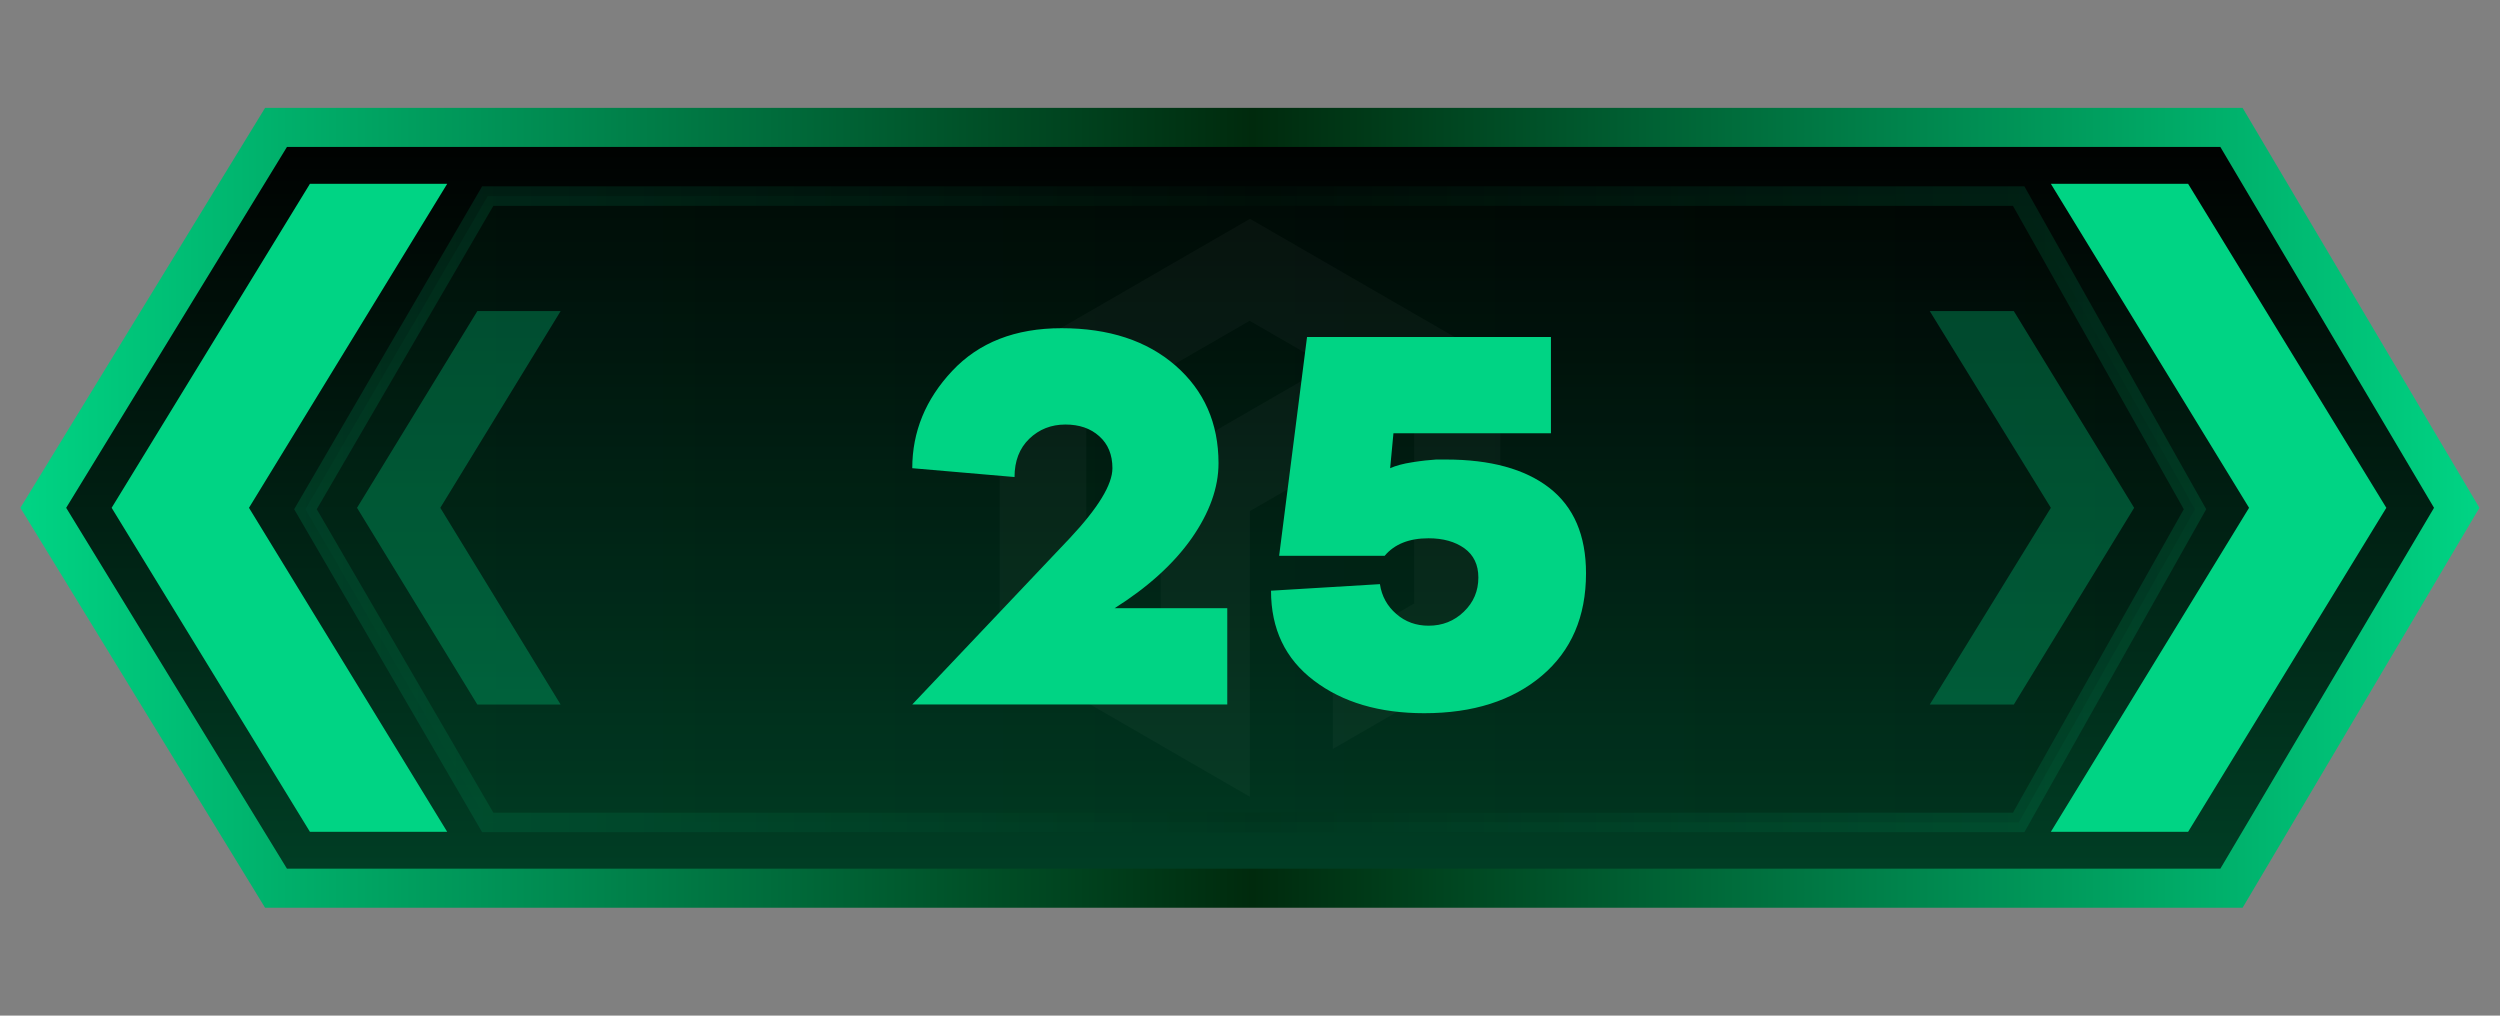
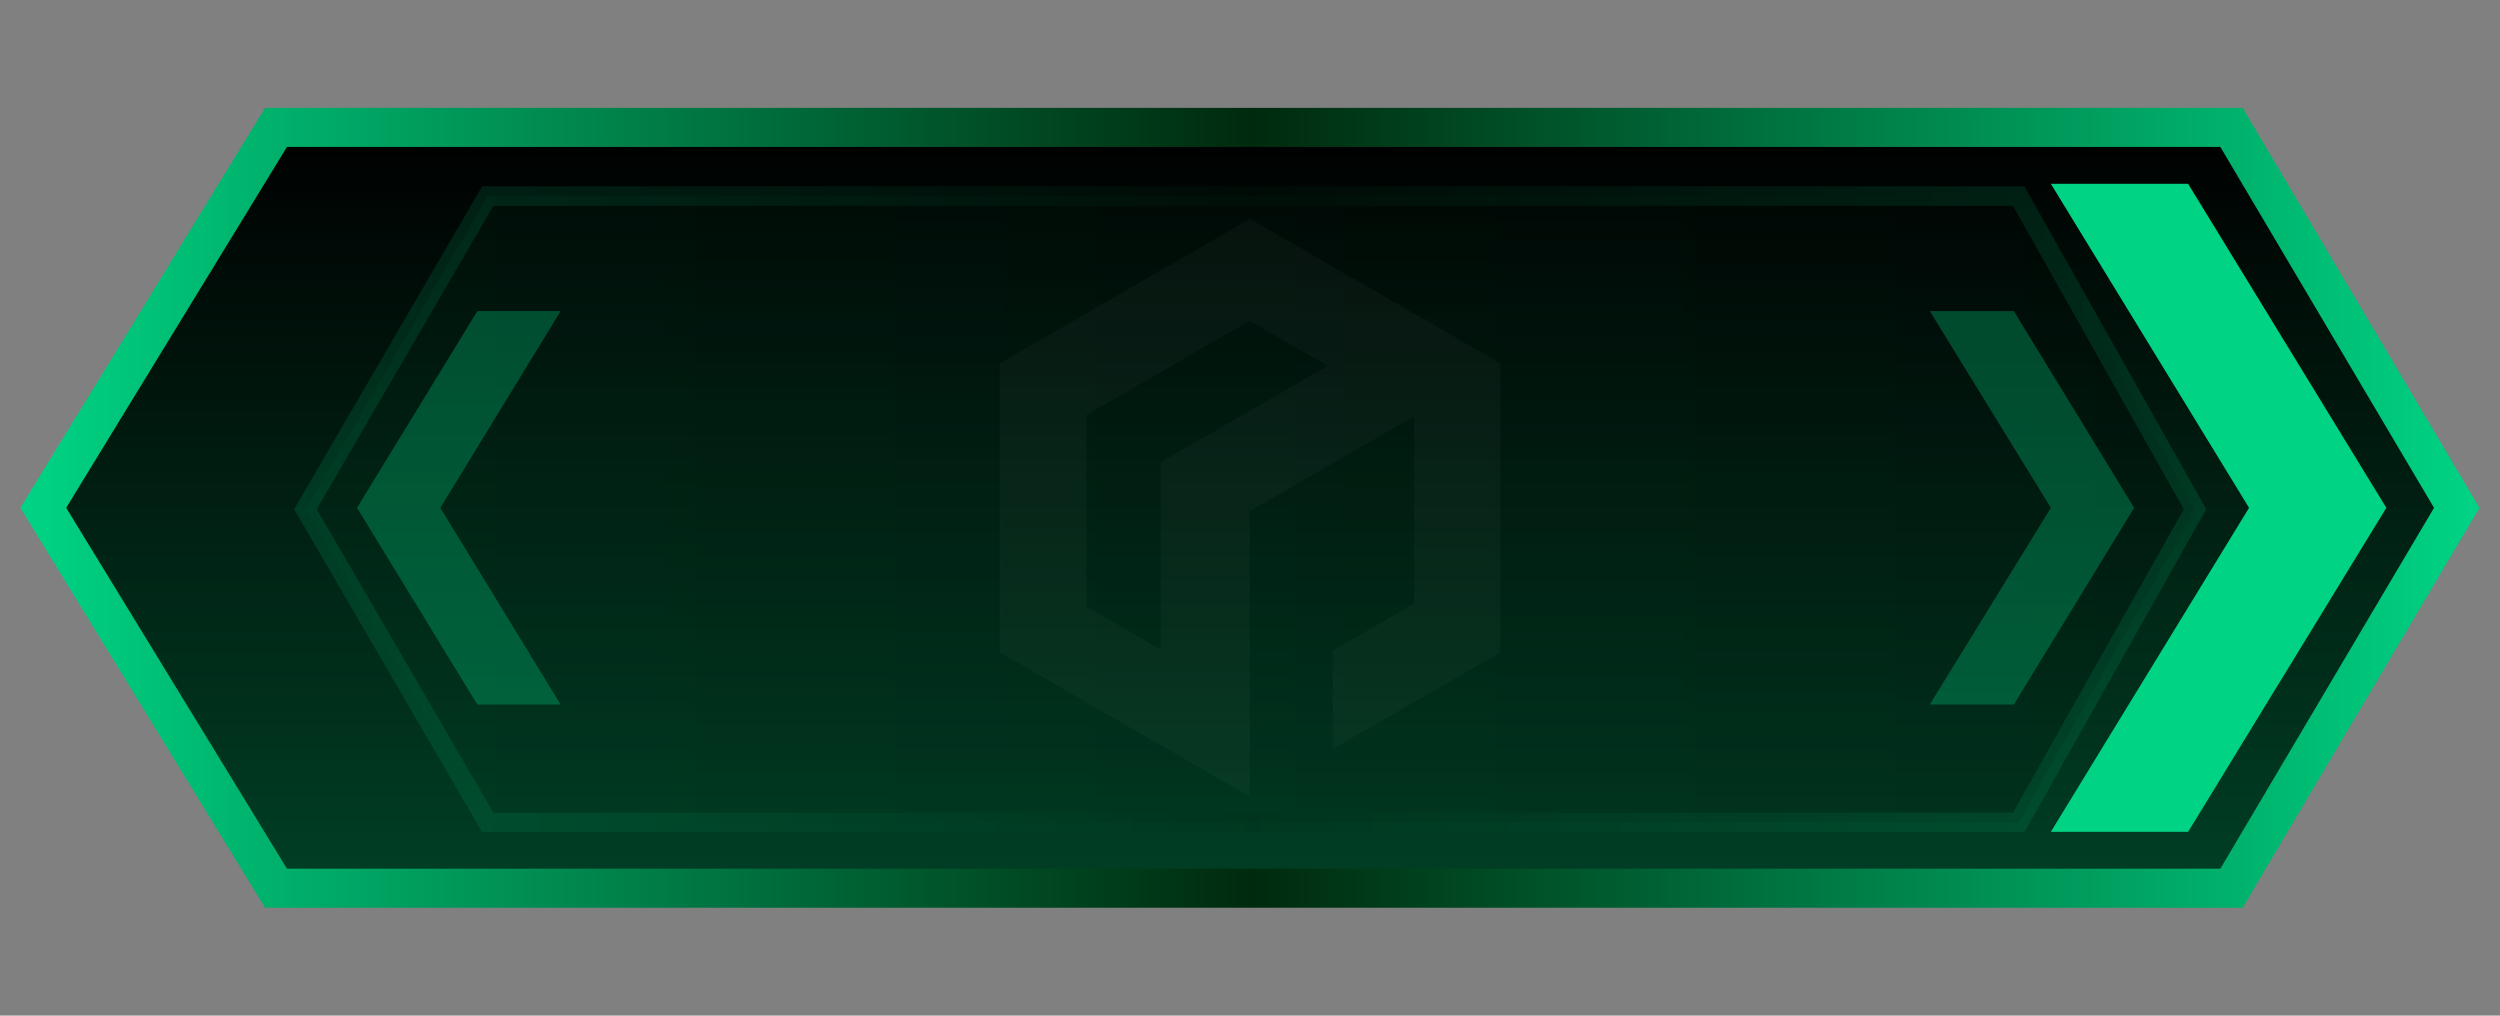
<svg xmlns="http://www.w3.org/2000/svg" version="1.1" id="Слой_1" x="0px" y="0px" width="32px" height="13px" viewBox="0 0 32 13" enable-background="new 0 0 32 13" xml:space="preserve">
  <rect x="0" y="0" width="32" height="13" fill="#808080" stroke="none" />
  <g id="Слой_2_00000130634481425766484510000018359620943738379160_">
    <linearGradient id="bf40b9e8-0c94-42ad-80ba-5cf3e3f7e7f9_00000081618523859466772210000001441688234198499720_" gradientUnits="userSpaceOnUse" x1="16" y1="2063.369" x2="16" y2="2053.631" gradientTransform="matrix(1 0 0 1 0 -2052)">
      <stop offset="0" style="stop-color:#003F25" />
      <stop offset="1" style="stop-color:#000000" />
    </linearGradient>
    <linearGradient id="bf40b9e8-0c94-42ad-80ba-5cf3e3f7e7f9_00000130623401303027693960000005036766114182551951_" gradientUnits="userSpaceOnUse" x1="0.261" y1="2058.5" x2="31.737" y2="2058.5" gradientTransform="matrix(1 0 0 1 0 -2052)">
      <stop offset="0" style="stop-color:#00D484" />
      <stop offset="0.501" style="stop-color:#002A0D" />
      <stop offset="1" style="stop-color:#00D484" />
    </linearGradient>
    <polygon id="bf40b9e8-0c94-42ad-80ba-5cf3e3f7e7f9" fill="url(#bf40b9e8-0c94-42ad-80ba-5cf3e3f7e7f9_00000081618523859466772210000001441688234198499720_)" stroke="url(#bf40b9e8-0c94-42ad-80ba-5cf3e3f7e7f9_00000130623401303027693960000005036766114182551951_)" stroke-width="0.5" stroke-miterlimit="10" points="   28.563,11.369 3.533,11.369 0.554,6.5 3.533,1.631 28.563,1.631 31.446,6.5  " />
    <linearGradient id="bf40b9e8-0c94-42ad-80ba-5cf3e3f7e7f9_00000115484167651837501420000003288820053346108340_" gradientUnits="userSpaceOnUse" x1="3.91" y1="-978.518" x2="28.096" y2="-978.518" gradientTransform="matrix(1 0 0 -1 0 -972)">
      <stop offset="0" style="stop-color:#003F25" />
      <stop offset="1" style="stop-color:#000000" />
    </linearGradient>
    <linearGradient id="bf40b9e8-0c94-42ad-80ba-5cf3e3f7e7f9_00000052802111099994741190000003623241180594267296_" gradientUnits="userSpaceOnUse" x1="3.766" y1="2058.518" x2="28.239" y2="2058.518" gradientTransform="matrix(1 0 0 1 0 -2052)">
      <stop offset="0" style="stop-color:#00D484" />
      <stop offset="0.501" style="stop-color:#002A14" />
      <stop offset="1" style="stop-color:#00D484" />
    </linearGradient>
    <polygon id="bf40b9e8-0c94-42ad-80ba-5cf3e3f7e7f9_00000037673398340690878230000005844033888105696945_" opacity="0.15" fill="url(#bf40b9e8-0c94-42ad-80ba-5cf3e3f7e7f9_00000115484167651837501420000003288820053346108340_)" stroke="url(#bf40b9e8-0c94-42ad-80ba-5cf3e3f7e7f9_00000052802111099994741190000003623241180594267296_)" stroke-width="0.25" stroke-miterlimit="10" enable-background="new    " points="   25.839,10.527 6.243,10.527 3.91,6.518 6.243,2.51 25.839,2.51 28.096,6.518  " />
    <g>
      <polygon fill="#00D484" points="30.545,6.5 28.008,10.647 26.251,10.647 28.788,6.5 26.251,2.353     28.008,2.353   " />
    </g>
    <g>
-       <polygon fill="#00D484" points="3.187,6.5 5.724,10.647 3.967,10.647 1.429,6.5 3.967,2.353     5.724,2.353   " />
-     </g>
+       </g>
    <g opacity="0.3">
      <polygon fill="#00D484" points="5.636,6.5 7.176,9.018 6.11,9.018 4.57,6.5 6.11,3.982     7.176,3.982   " />
    </g>
    <g opacity="0.3">
      <polygon fill="#00D484" points="27.317,6.5 25.777,9.018 24.701,9.018 26.251,6.5 24.701,3.982     25.777,3.982   " />
    </g>
    <path opacity="0.03" fill="#FFFFFF" enable-background="new    " d="M18.126,4.029l-0.026-0.015   l-0.973-0.562l-1.127-0.651l-0.948,0.547L13.904,4.012L12.797,4.651V8.349   l1.107,0.639l0.954,0.551l0.049,0.029l1.092,0.631V6.541L16.071,6.5l1.026-0.592   l1.004-0.58V7.725l-1.041,0.601v1.26l0.001,0l2.143-1.237V4.651   L18.126,4.029z M14.858,5.916v2.4L13.904,7.764V5.313l2.091-1.207l0.006-0.003   v0.006l0.994,0.574l-0.994,0.574l-0.861,0.497L14.858,5.916z" />
  </g>
  <g enable-background="new    ">
-     <path fill="#00D484" d="M11.677,5.993c0-0.466,0.17-0.882,0.511-1.245   c0.341-0.364,0.807-0.547,1.4-0.547c0.606,0,1.093,0.16,1.459,0.479   c0.366,0.32,0.55,0.736,0.55,1.25c0,0.312-0.115,0.632-0.343,0.959   c-0.229,0.326-0.558,0.625-0.987,0.896h1.442v1.232h-4.032l2.016-2.128   c0.364-0.388,0.546-0.687,0.546-0.896c0-0.172-0.056-0.309-0.168-0.409   c-0.112-0.101-0.256-0.15-0.434-0.15c-0.182,0-0.336,0.061-0.462,0.182   c-0.126,0.122-0.189,0.285-0.189,0.49L11.677,5.993z" />
-     <path fill="#00D484" d="M18.509,5.882c0.569,0,1.011,0.121,1.323,0.363   c0.312,0.243,0.469,0.607,0.469,1.093c0,0.555-0.188,0.992-0.566,1.312   c-0.378,0.319-0.88,0.479-1.505,0.479c-0.574,0-1.045-0.139-1.411-0.417   c-0.367-0.277-0.55-0.661-0.55-1.151l1.394-0.084   c0.023,0.154,0.093,0.281,0.21,0.382c0.116,0.101,0.254,0.15,0.413,0.15   c0.177,0,0.328-0.06,0.451-0.179c0.124-0.119,0.186-0.265,0.186-0.438   c0-0.163-0.06-0.288-0.179-0.374C18.625,6.933,18.472,6.89,18.285,6.89   c-0.247,0-0.435,0.074-0.561,0.224h-1.351l0.357-2.8h3.122v1.232h-2.016   l-0.042,0.447c0.07-0.032,0.165-0.058,0.283-0.076   c0.119-0.019,0.221-0.03,0.305-0.035H18.509z" />
-   </g>
+     </g>
</svg>